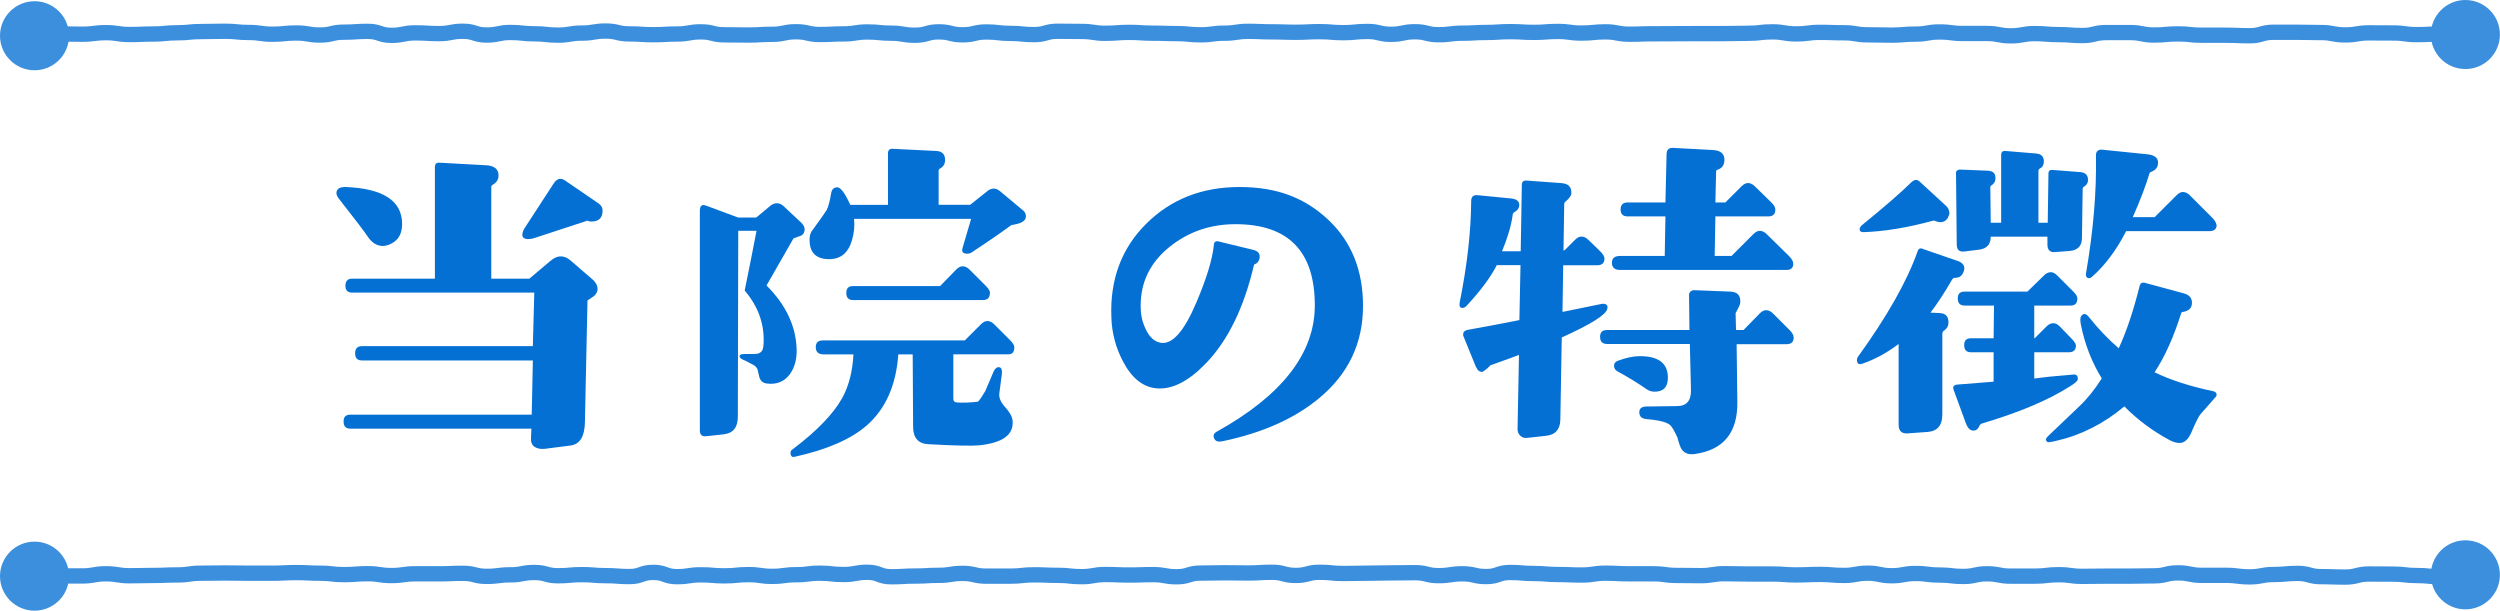
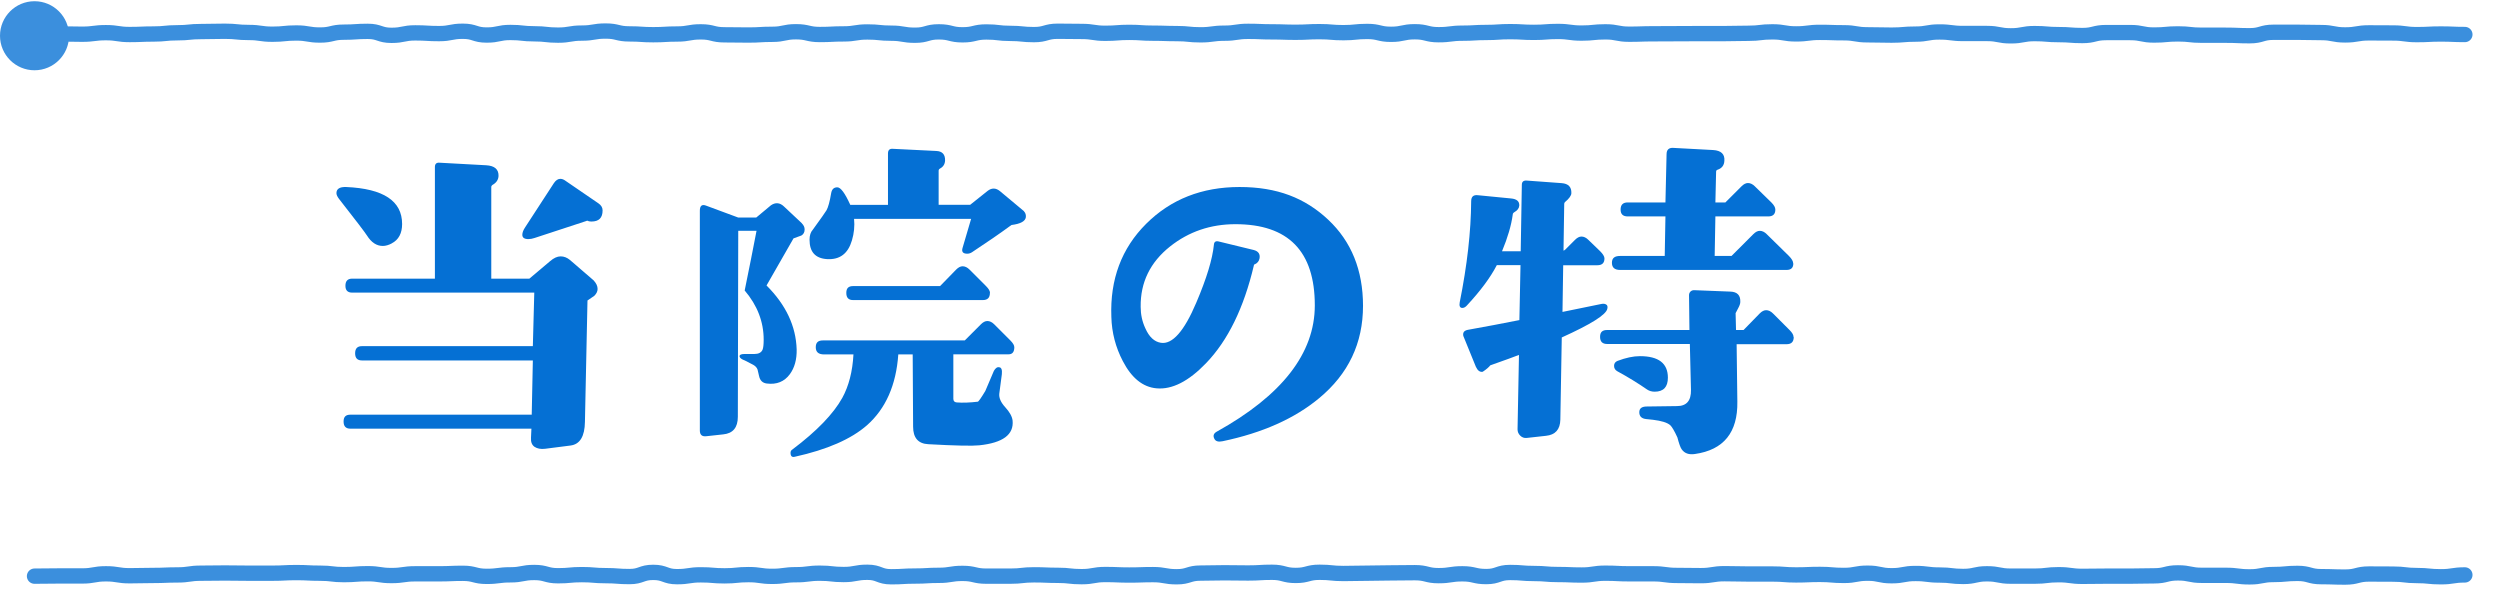
<svg xmlns="http://www.w3.org/2000/svg" id="_レイヤー_2" data-name="レイヤー_2" viewBox="0 0 244.77 59.8">
  <defs>
    <style>
      .cls-1 {
        fill: #0570d4;
      }

      .cls-2 {
        fill: #3b8fdd;
      }

      .cls-3 {
        fill: none;
        stroke: #3b8fdd;
        stroke-linecap: round;
        stroke-linejoin: round;
        stroke-width: 1.5px;
      }
    </style>
  </defs>
  <g id="_レイヤー_1-2" data-name="レイヤー_1">
    <g>
      <g>
        <path class="cls-1" d="M38.36,23.83c-.3.16-.6.25-.88.25-.61,0-1.12-.34-1.55-1.02-.19-.3-1.1-1.5-2.74-3.59-.16-.21-.25-.4-.25-.56,0-.42.32-.62.95-.6,3.66.16,5.48,1.37,5.48,3.62,0,.91-.34,1.55-1.02,1.9ZM58.19,28.96l-.67.46-.25,11.88c-.02,1.43-.49,2.2-1.41,2.32l-2.5.32c-.42.05-.76-.02-1.02-.19-.26-.18-.38-.47-.35-.9l.04-.88h-17.72c-.45,0-.67-.23-.67-.7s.22-.67.67-.67h17.75l.11-5.31h-16.73c-.45,0-.67-.23-.67-.7s.22-.7.67-.7h16.73l.14-5.24h-17.82c-.45,0-.67-.22-.67-.67,0-.47.22-.7.67-.7h8.09v-10.93c0-.3.15-.45.46-.42l4.57.25c.82.05,1.22.4,1.2,1.05-.02.38-.22.67-.6.88-.07.05-.11.12-.11.21v8.96h3.73l2.04-1.72c.35-.3.69-.46,1.02-.46s.63.12.91.35l2.32,2c.26.28.39.56.39.84,0,.23-.11.46-.32.67ZM57.62,21.65c-.07-.05-.15-.05-.25,0l-5.03,1.65c-.21.07-.41.11-.6.11-.4,0-.6-.14-.6-.42,0-.21.09-.46.28-.74l2.81-4.32c.19-.28.4-.42.63-.42.16,0,.33.06.49.18l3.23,2.21c.28.19.42.42.42.7,0,.73-.36,1.09-1.09,1.09-.09,0-.2-.01-.32-.04Z" />
        <path class="cls-1" d="M78.5,21.86c.19.19.28.39.28.6,0,.28-.11.48-.32.6l-.77.28c-.16.28-1.04,1.82-2.64,4.61,1.9,1.9,2.88,3.98,2.95,6.26.02.98-.2,1.79-.67,2.43-.54.73-1.29,1.03-2.25.91-.42-.05-.68-.3-.77-.77-.07-.33-.12-.53-.14-.6-.07-.19-.21-.34-.42-.46l-.81-.42c-.33-.12-.5-.25-.53-.39-.02-.16.13-.25.46-.25h.98c.42,0,.69-.14.81-.42.07-.16.11-.49.11-.98,0-1.76-.62-3.36-1.86-4.82.44-2.16.83-4.1,1.16-5.84h-1.79l-.04,18.21c0,1.05-.48,1.63-1.44,1.72l-1.65.18c-.42.05-.63-.14-.63-.56v-21.52c0-.49.21-.66.63-.49l3.13,1.16h1.76l1.44-1.2c.44-.3.87-.27,1.27.11l1.76,1.65ZM99.31,33.99c0,.47-.19.7-.56.7h-5.41v4.36c0,.21.11.33.32.35.61.05,1.3.02,2.07-.07.07,0,.32-.35.74-1.05l.84-1.97c.16-.28.34-.4.53-.35.21.02.29.25.25.67l-.25,1.9c-.05.42.15.87.58,1.34.43.47.67.9.72,1.3.14,1.38-.95,2.19-3.27,2.43-.66.07-2.32.04-4.99-.11-.98-.05-1.48-.62-1.48-1.72l-.04-7.07h-1.41c-.21,3-1.23,5.31-3.06,6.93-1.55,1.36-3.9,2.39-7.07,3.09-.28.07-.42-.06-.42-.39,0-.14.06-.25.18-.32,2.39-1.8,4.02-3.49,4.89-5.06.63-1.15,1-2.57,1.09-4.25h-2.88c-.54,0-.81-.23-.81-.7s.23-.67.7-.67h13.89l1.58-1.58c.21-.21.42-.32.63-.32.23,0,.46.11.67.32l1.58,1.58c.26.26.39.48.39.67ZM100.26,20.7c.14.14.2.33.18.56-.05.4-.52.66-1.41.77-1.12.82-2.41,1.71-3.87,2.67-.14.09-.29.14-.46.14-.42,0-.57-.19-.46-.56l.84-2.85h-11.46c.07.7,0,1.41-.21,2.11-.38,1.29-1.18,1.9-2.43,1.83-1.15-.07-1.72-.7-1.72-1.9,0-.42.11-.75.32-.98.8-1.1,1.24-1.73,1.34-1.9.16-.28.32-.84.46-1.69.07-.38.27-.56.6-.56s.75.57,1.27,1.72h3.69v-5.03c0-.33.15-.48.46-.46l4.25.21c.61.02.9.34.88.95-.02.35-.19.61-.49.77-.09.05-.14.12-.14.21v3.34h3.09l1.72-1.37c.4-.3.8-.29,1.2.04l2.36,1.97ZM96.92,28.68c0,.47-.23.7-.7.7h-12.69c-.45,0-.67-.23-.67-.7s.22-.67.67-.67h8.51l1.58-1.62c.21-.21.42-.32.63-.32.23,0,.46.11.67.32l1.62,1.62c.26.26.39.48.39.67Z" />
        <path class="cls-1" d="M133.45,29.94c0,3.66-1.43,6.67-4.29,9.04-2.39,1.99-5.54,3.4-9.46,4.22-.42.09-.69.01-.81-.25-.14-.28-.07-.5.21-.67,6.42-3.56,9.63-7.69,9.63-12.38,0-5.3-2.59-7.95-7.77-7.95-2.44,0-4.57.73-6.4,2.18-1.95,1.55-2.91,3.52-2.88,5.91,0,.75.15,1.45.46,2.11.37.84.88,1.31,1.51,1.41,1.12.19,2.29-1.12,3.48-3.94,1.01-2.37,1.58-4.25,1.72-5.66.02-.28.18-.39.46-.32l3.45.84c.44.12.63.39.56.81-.05.28-.21.48-.49.6-.05,0-.07.04-.07.11-.98,4.15-2.54,7.34-4.68,9.56-1.71,1.78-3.33,2.6-4.85,2.46-1.34-.12-2.44-1.01-3.3-2.67-.7-1.34-1.08-2.78-1.12-4.32-.14-3.68,1-6.72,3.41-9.12,2.41-2.4,5.46-3.6,9.14-3.6s6.41,1.07,8.68,3.2c2.27,2.13,3.41,4.95,3.41,8.44Z" />
        <path class="cls-1" d="M157.37,30.23c-.12.59-1.61,1.52-4.46,2.81l-.14,8.05c-.02.96-.49,1.49-1.41,1.58l-1.9.21c-.23.02-.44-.05-.62-.23s-.26-.38-.26-.62l.14-7.28c-.4.16-1.34.5-2.81,1.02-.12.16-.36.38-.74.63-.28.05-.5-.12-.67-.49l-1.23-3.02c-.07-.33.08-.53.46-.6,1.69-.3,3.36-.62,5.03-.95l.11-5.38h-2.32c-.63,1.22-1.61,2.53-2.92,3.94-.14.16-.29.25-.46.25-.23,0-.32-.19-.25-.56.73-3.63,1.1-6.93,1.12-9.88,0-.45.21-.64.63-.6l3.27.32c.56.05.83.28.81.7-.02.26-.18.47-.46.63-.12.07-.18.15-.18.25-.14,1.05-.49,2.25-1.05,3.59h1.83l.11-6.5c0-.3.16-.45.49-.42l3.41.25c.66.05.97.38.95.98,0,.23-.21.53-.63.88-.05.05-.07.11-.07.18l-.07,4.57c.07-.02.13-.06.18-.11l.95-.95c.21-.21.42-.32.63-.32.23,0,.46.11.67.32l1.16,1.12c.28.28.42.52.42.7,0,.45-.23.67-.7.67h-3.34l-.07,4.57,3.76-.77c.21-.05.38-.04.51.04.13.07.17.21.12.42ZM175.62,33c0,.47-.23.7-.7.7h-4.89l.07,5.62c.05,3.02-1.34,4.73-4.15,5.13-.59.09-1.02-.06-1.3-.46-.12-.16-.26-.55-.42-1.16-.3-.66-.54-1.05-.7-1.2-.3-.26-.87-.43-1.69-.53l-.67-.07c-.45-.05-.67-.27-.67-.67,0-.38.25-.56.74-.56l2.95-.04c.94,0,1.39-.53,1.37-1.58l-.11-4.5h-8.09c-.47,0-.7-.23-.7-.7s.23-.67.7-.67h8.05l-.04-3.41c0-.14.05-.26.14-.35.09-.09.21-.14.35-.14l3.55.14c.68.02,1.01.36.98,1.02,0,.16-.08.38-.23.65-.15.27-.23.42-.23.44l.04,1.65h.74l1.58-1.62c.21-.21.42-.32.63-.32.23,0,.46.11.67.32l1.62,1.62c.26.26.39.48.39.67ZM175.58,25.8c0,.42-.22.63-.67.63h-16.28c-.54,0-.81-.23-.81-.7s.27-.67.81-.67h4.36l.07-3.87h-3.69c-.47,0-.7-.22-.7-.67,0-.47.23-.7.7-.7h3.69l.11-4.71c0-.45.22-.66.67-.63l3.9.21c.77.05,1.14.4,1.09,1.05-.02.45-.25.74-.67.88-.09.02-.14.09-.14.21l-.07,2.99h.98l1.58-1.58c.21-.21.42-.32.63-.32.23,0,.46.11.67.32l1.62,1.58c.26.26.39.49.39.7,0,.45-.23.67-.7.67h-5.17l-.07,3.87h1.65l2.14-2.14c.21-.21.42-.32.63-.32.23,0,.46.11.67.32l2.18,2.14c.28.28.42.53.42.74ZM162.01,38.35c-.28,0-.53-.07-.74-.21-.91-.63-1.89-1.23-2.92-1.79-.21-.12-.32-.29-.32-.53s.12-.4.35-.49c.8-.3,1.52-.46,2.18-.46,1.83,0,2.74.7,2.74,2.11,0,.91-.43,1.37-1.3,1.37Z" />
-         <path class="cls-1" d="M192.21,26.71c-.16.33-.42.49-.77.49-.14,0-.25.06-.32.18-.73,1.27-1.43,2.34-2.11,3.23l.88.04c.61.02.9.34.88.95,0,.3-.13.55-.39.74-.14.07-.21.19-.21.35v7.88c0,1.08-.48,1.65-1.44,1.72l-1.93.14c-.61.05-.91-.23-.91-.84v-7.91c-1.15.87-2.33,1.51-3.55,1.93-.35.12-.53-.01-.53-.39,0-.07.02-.15.07-.25,2.88-3.98,4.84-7.44,5.87-10.37.09-.28.28-.35.56-.21l3.48,1.2c.52.23.66.61.42,1.12ZM190.73,21.3c-.26.45-.67.56-1.23.35-.07-.05-.15-.06-.25-.04-2.48.68-4.75,1.05-6.79,1.12-.26,0-.39-.09-.39-.28,0-.12.07-.25.21-.39,2.25-1.83,3.85-3.22,4.82-4.18.3-.3.59-.34.84-.11l2.57,2.36c.23.21.35.46.35.74,0,.12-.05.26-.14.42ZM203.42,37.19c-.05.14-.29.35-.74.63-2.13,1.36-5.03,2.58-8.68,3.66-.09.05-.15.11-.18.18-.12.3-.29.47-.53.49-.35.05-.62-.19-.81-.7l-1.2-3.27c-.12-.33.01-.5.39-.53l3.52-.28v-2.88h-2.21c-.45,0-.67-.23-.67-.7s.22-.67.67-.67h2.21l.04-3.2h-2.85c-.47,0-.7-.23-.7-.7s.23-.67.7-.67h6.12l1.62-1.58c.21-.21.43-.32.67-.32.21,0,.42.11.63.32l1.58,1.58c.26.26.39.48.39.67,0,.47-.22.7-.67.7h-3.55v3.2h.04l1.16-1.16c.21-.21.43-.32.67-.32.21,0,.42.11.63.32l1.12,1.16c.3.3.46.54.46.7,0,.45-.23.67-.7.67h-3.38v2.57c.12-.02.61-.08,1.48-.18l2.36-.21c.16-.02.28.02.35.12s.09.24.07.4ZM204.44,17.64c-.02.28-.15.49-.39.63-.09.05-.14.13-.14.25l-.07,4.78c0,.77-.4,1.2-1.2,1.27l-1.41.11c-.52.05-.77-.2-.77-.74v-.77h-5.55c0,.75-.38,1.17-1.12,1.27l-1.44.18c-.52.07-.77-.16-.77-.7l-.07-6.96c-.02-.09,0-.18.09-.25.08-.07.17-.11.26-.11l2.74.11c.54.02.8.28.77.77,0,.28-.13.5-.39.67-.09.05-.13.12-.11.21l.04,3.45h1.02v-6.64c0-.28.14-.41.42-.39l3.02.25c.52.05.76.33.74.84-.02.3-.15.52-.39.63-.09.05-.14.13-.14.25v5.06h.91l.07-4.82c0-.26.14-.38.42-.35l2.71.21c.52.05.76.32.74.81ZM216.92,38.87c-.23.28-.73.84-1.48,1.69-.16.19-.46.77-.88,1.76-.3.7-.69,1.05-1.16,1.05-.3,0-.63-.09-.98-.28-1.66-.89-3.14-1.99-4.43-3.3-2.04,1.71-4.28,2.84-6.71,3.38-.49.12-.76.15-.81.11-.21-.14-.21-.32,0-.53l3.06-2.92c.82-.77,1.57-1.7,2.25-2.78-.98-1.59-1.66-3.34-2.04-5.24-.09-.45-.08-.74.04-.88.21-.28.46-.25.74.11.91,1.15,1.89,2.17,2.92,3.06.75-1.62,1.43-3.64,2.04-6.08.07-.3.26-.41.56-.32l3.76,1.02c.54.14.81.45.81.91,0,.52-.29.82-.88.91-.09,0-.15.05-.18.14-.73,2.32-1.59,4.24-2.6,5.77,1.59.77,3.52,1.39,5.77,1.86.12.02.21.09.28.21.05.14.02.26-.07.35ZM217.03,22c0,.42-.23.63-.7.63h-8.16c-.98,1.9-2.11,3.4-3.38,4.5-.14.12-.28.14-.42.07-.12-.09-.16-.22-.14-.39.73-4.24,1.05-8.11.98-11.6,0-.38.19-.56.56-.56l4.5.46c.66.07,1,.33,1.02.77.02.45-.2.76-.67.95-.09.02-.15.08-.18.18-.35,1.17-.89,2.59-1.62,4.25h2.14l2.14-2.14c.21-.21.42-.32.63-.32.23,0,.46.11.67.32l2.14,2.14c.3.3.46.55.46.74Z" />
      </g>
      <g>
        <g>
          <path class="cls-3" d="M3.38,3.5c1.17,0,1.17-.18,2.33-.18s1.17.03,2.33.03,1.17-.15,2.33-.15,1.17.18,2.33.18,1.17-.05,2.33-.05,1.17-.12,2.33-.12,1.17-.12,2.33-.12,1.17-.03,2.33-.03,1.17.12,2.33.12,1.17.17,2.33.17,1.17-.12,2.33-.12,1.17.2,2.33.2,1.17-.28,2.33-.28,1.17-.08,2.33-.08,1.17.39,2.33.39,1.17-.24,2.33-.24,1.17.07,2.33.07,1.17-.23,2.33-.23,1.17.37,2.33.37,1.17-.25,2.33-.25,1.17.13,2.33.13,1.17.13,2.33.13,1.16-.2,2.33-.2,1.16-.2,2.33-.2,1.16.28,2.33.28,1.16.08,2.33.08,1.16-.07,2.33-.07,1.16-.21,2.33-.21,1.16.29,2.33.29,1.17.02,2.33.02,1.17-.07,2.33-.07,1.17-.25,2.33-.25,1.17.27,2.33.27,1.17-.06,2.33-.06,1.17-.19,2.33-.19,1.16.12,2.33.12,1.16.2,2.33.2,1.16-.33,2.33-.33,1.16.29,2.33.29,1.16-.28,2.33-.28,1.16.14,2.33.14,1.17.12,2.33.12,1.17-.33,2.33-.33,1.17.02,2.33.02,1.17.18,2.33.18,1.17-.09,2.33-.09,1.17.08,2.33.08,1.17.04,2.33.04,1.17.12,2.33.12,1.17-.16,2.33-.16,1.17-.18,2.33-.18,1.17.05,2.33.05,1.17.04,2.33.04,1.17-.06,2.33-.06,1.17.1,2.34.1,1.17-.12,2.33-.12,1.17.28,2.33.28,1.17-.25,2.33-.25,1.17.29,2.33.29,1.17-.15,2.33-.15,1.17-.07,2.33-.07,1.17-.08,2.34-.08,1.17.07,2.34.07,1.17-.09,2.33-.09,1.17.16,2.33.16,1.17-.12,2.33-.12,1.17.23,2.33.23,1.17-.04,2.34-.04,1.17-.01,2.34-.01,1.17-.01,2.33-.01,1.17,0,2.33,0,1.17-.03,2.33-.03,1.17-.14,2.34-.14,1.17.2,2.33.2,1.17-.15,2.33-.15,1.17.04,2.34.04,1.17.2,2.34.2,1.17.03,2.34.03,1.17-.1,2.34-.1,1.17-.21,2.34-.21,1.17.15,2.33.15,1.17,0,2.33,0,1.17.23,2.33.23,1.17-.22,2.34-.22,1.17.1,2.34.1,1.17.09,2.33.09,1.17-.29,2.34-.29,1.17,0,2.34,0,1.17.24,2.34.24,1.17-.11,2.34-.11,1.17.13,2.34.13,1.17,0,2.34,0,1.17.05,2.34.05,1.17-.34,2.34-.34,1.17,0,2.34,0,1.17.03,2.33.03,1.17.23,2.34.23,1.17-.2,2.34-.2,1.17.01,2.34.01,1.17.16,2.34.16,1.17-.06,2.35-.06,1.17.05,2.35.05" />
          <circle class="cls-2" cx="3.38" cy="3.5" r="3.38" />
-           <circle class="cls-2" cx="241.38" cy="3.38" r="3.38" />
        </g>
        <g>
          <path class="cls-3" d="M3.38,56.41c1.17,0,1.17-.02,2.33-.02s1.17,0,2.33,0,1.17-.21,2.33-.21,1.17.19,2.33.19,1.17-.03,2.33-.03,1.17-.05,2.33-.05,1.17-.17,2.33-.17,1.17-.02,2.33-.02,1.17.02,2.33.02,1.17,0,2.33,0,1.17-.06,2.33-.06,1.17.06,2.33.06,1.17.14,2.33.14,1.17-.09,2.33-.09,1.17.18,2.33.18,1.17-.17,2.33-.17,1.17,0,2.33,0,1.17-.05,2.33-.05,1.17.3,2.33.3,1.17-.15,2.33-.15,1.17-.23,2.33-.23,1.17.32,2.33.32,1.16-.11,2.33-.11,1.16.1,2.33.1,1.16.09,2.33.09,1.16-.41,2.33-.41,1.16.42,2.33.42,1.16-.18,2.33-.18,1.16.1,2.33.1,1.17-.12,2.33-.12,1.17.17,2.33.17,1.17-.16,2.33-.16,1.17-.15,2.33-.15,1.17.13,2.33.13,1.17-.22,2.33-.22,1.16.44,2.33.44,1.16-.07,2.33-.07,1.16-.07,2.33-.07,1.16-.19,2.33-.19,1.16.27,2.33.27,1.16,0,2.33,0,1.17-.13,2.33-.13,1.17.05,2.33.05,1.17.13,2.33.13,1.17-.21,2.33-.21,1.17.05,2.33.05,1.17-.04,2.33-.04,1.17.21,2.33.21,1.17-.36,2.33-.36,1.17-.03,2.33-.03,1.17.02,2.33.02,1.17-.07,2.33-.07,1.17.31,2.33.31,1.17-.31,2.33-.31,1.17.12,2.34.12,1.17-.03,2.33-.03,1.17-.03,2.33-.03,1.17-.02,2.33-.02,1.17.29,2.33.29,1.17-.18,2.33-.18,1.17.27,2.33.27,1.17-.4,2.34-.4,1.17.1,2.34.1,1.17.1,2.33.1,1.17.05,2.33.05,1.17-.18,2.33-.18,1.17.06,2.33.06,1.17,0,2.34,0,1.17.16,2.34.16,1.17.02,2.33.02,1.17-.19,2.33-.19,1.17.03,2.33.03,1.17,0,2.34,0,1.17.09,2.33.09,1.17-.05,2.33-.05,1.17.1,2.34.1,1.17-.22,2.34-.22,1.17.25,2.34.25,1.17-.22,2.34-.22,1.17.15,2.34.15,1.17.14,2.33.14,1.17-.26,2.33-.26,1.17.23,2.33.23,1.17,0,2.34,0,1.17-.14,2.34-.14,1.17.16,2.33.16,1.17-.02,2.34-.02,1.17,0,2.34,0,1.17-.03,2.34-.03,1.17-.29,2.34-.29,1.17.24,2.34.24,1.17,0,2.34,0,1.17.15,2.34.15,1.17-.23,2.34-.23,1.17-.11,2.34-.11,1.17.32,2.33.32,1.17.04,2.34.04,1.17-.3,2.34-.3,1.17.01,2.34.01,1.17.14,2.34.14,1.17.12,2.35.12,1.17-.18,2.35-.18" />
-           <circle class="cls-2" cx="3.38" cy="56.41" r="3.38" />
-           <circle class="cls-2" cx="241.38" cy="56.28" r="3.38" />
        </g>
      </g>
    </g>
  </g>
</svg>